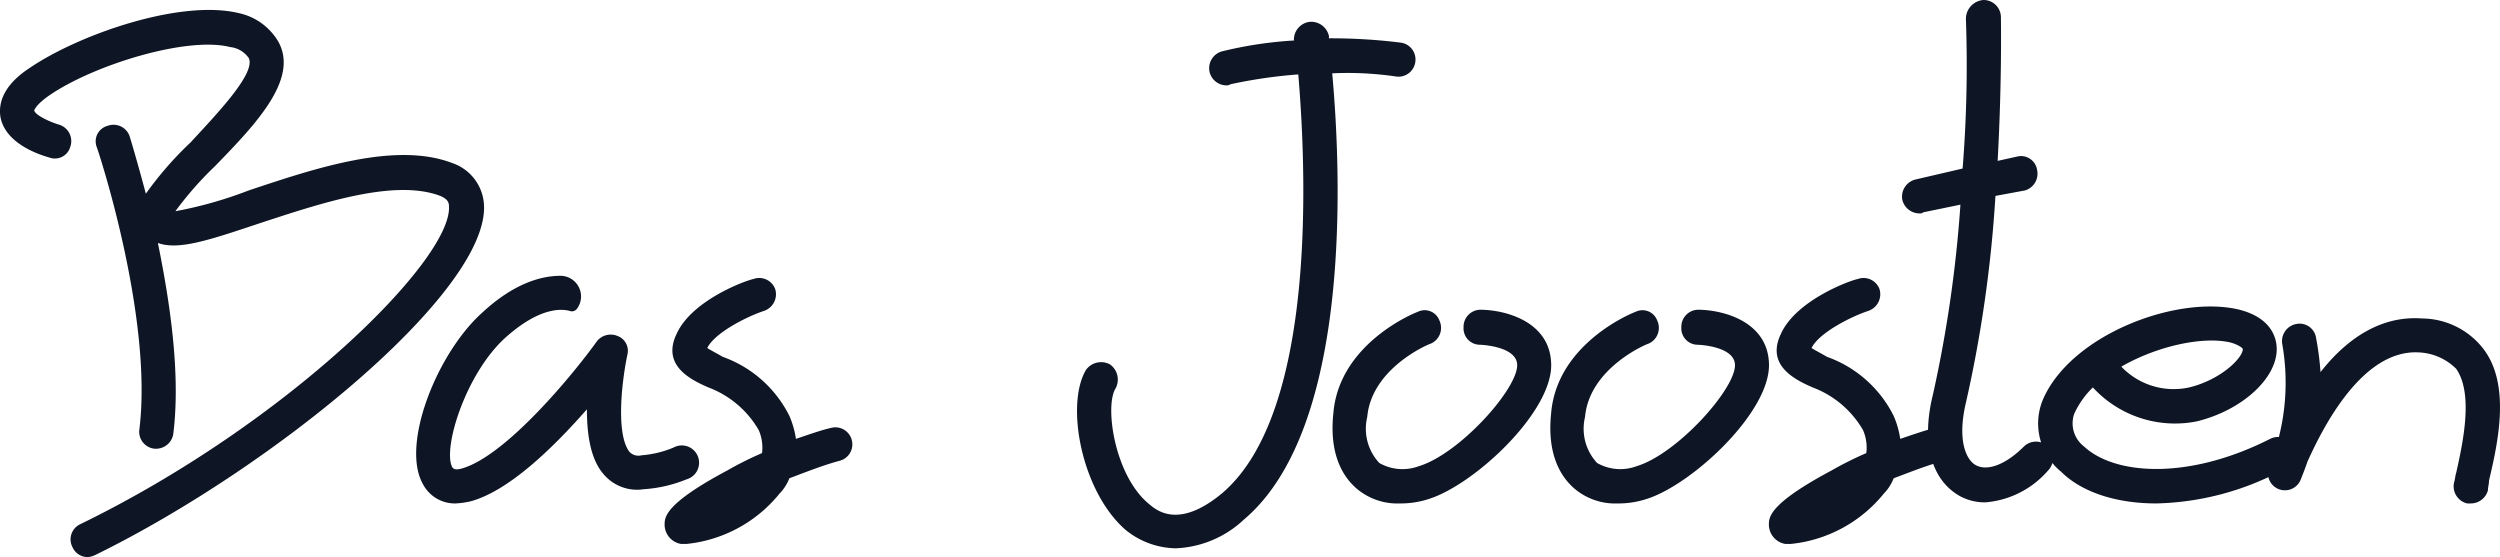
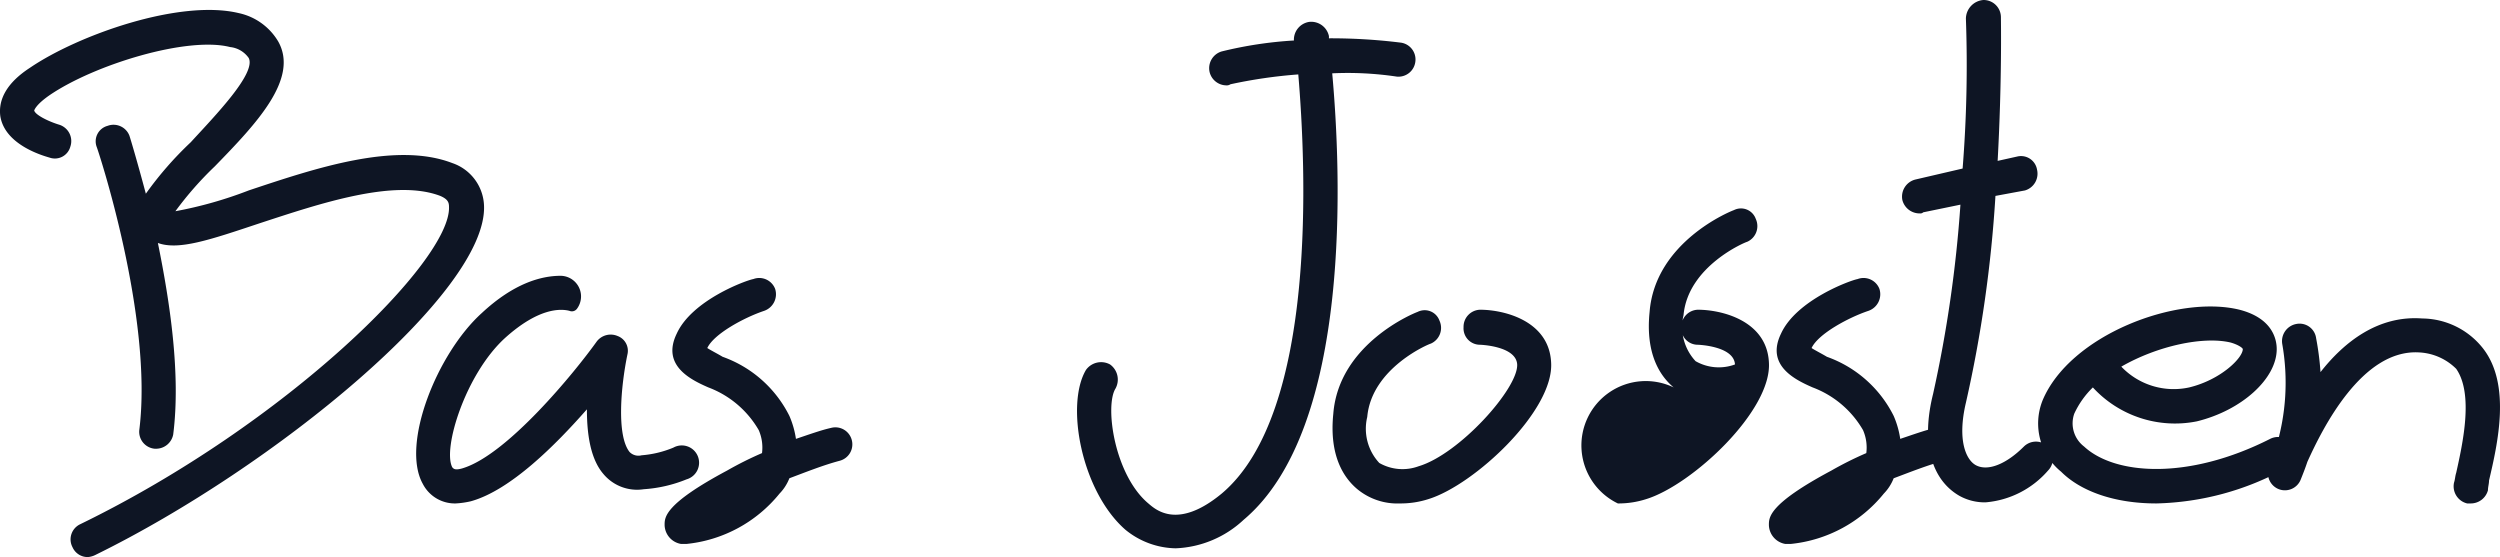
<svg xmlns="http://www.w3.org/2000/svg" width="182.742" height="40.72" viewBox="0 0 182.742 40.72">
-   <path d="M35.44-21.76a3.419,3.419,0,0,0-2.32-3.12c-4.16-1.6-10.08.4-14.88,2a29.9,29.9,0,0,1-5.36,1.52,24.8,24.8,0,0,1,2.88-3.28c3.04-3.12,6.16-6.4,4.64-9.12a4.433,4.433,0,0,0-2.88-2.08c-4.32-1.04-11.76,1.6-15.28,4C.64-30.8-.08-29.6.08-28.32c.32,2.08,3.04,2.88,3.6,3.04a1.169,1.169,0,0,0,1.52-.8,1.252,1.252,0,0,0-.8-1.6c-.8-.24-1.76-.72-1.84-1.04,0,0,.08-.4,1.12-1.12,3.28-2.24,10.08-4.32,13.2-3.52a1.9,1.9,0,0,1,1.36.8c.56,1.12-2.48,4.24-4.24,6.16a25.425,25.425,0,0,0-3.28,3.76c-.64-2.4-1.12-4-1.2-4.24a1.243,1.243,0,0,0-1.6-.72,1.169,1.169,0,0,0-.8,1.52c.08.16,4.16,12.48,3.12,20.72A1.245,1.245,0,0,0,11.36-4h.16a1.278,1.278,0,0,0,1.2-1.04c.56-4.4-.24-9.68-1.12-14,1.52.56,3.84-.24,7.44-1.44,4.4-1.44,9.84-3.28,13.2-2,.56.24.64.48.64.8.16,3.92-11.84,15.84-26.96,23.2A1.223,1.223,0,0,0,5.36,3.2a1.207,1.207,0,0,0,1.12.72,1.483,1.483,0,0,0,.56-.16C20.08-2.64,35.68-15.44,35.44-21.76ZM33.36,0a6.276,6.276,0,0,0,1.12-.16c2.88-.8,6.16-4.08,8.48-6.72,0,1.76.24,3.6,1.2,4.72a3.205,3.205,0,0,0,2.96,1.12,9.971,9.971,0,0,0,3.12-.72,1.264,1.264,0,1,0-.96-2.32,7.568,7.568,0,0,1-2.32.56.906.906,0,0,1-.88-.24c-.96-1.2-.64-4.8-.16-7.12a1.151,1.151,0,0,0-.72-1.36,1.281,1.281,0,0,0-1.52.4c-1.6,2.24-6.56,8.32-9.84,9.28-.56.16-.64,0-.72-.08-.72-1.36.96-6.8,3.84-9.44,2.48-2.24,4.08-2.16,4.72-2a.459.459,0,0,0,.56-.16,1.509,1.509,0,0,0-1.2-2.4c-1.44,0-3.44.56-5.76,2.72C32-10.96,29.36-4.32,30.96-1.44A2.635,2.635,0,0,0,33.36,0ZM50.24,2.96a10.046,10.046,0,0,0,6.8-3.68,3.356,3.356,0,0,0,.72-1.12c1.28-.48,2.48-.96,3.68-1.28a1.238,1.238,0,0,0,.88-1.52,1.238,1.238,0,0,0-1.52-.88c-.72.16-1.6.48-2.56.8a6.641,6.641,0,0,0-.48-1.68,8.72,8.72,0,0,0-4.88-4.32c-.4-.24-.88-.48-1.12-.64.48-1.04,2.72-2.24,4.16-2.72a1.283,1.283,0,0,0,.8-1.6,1.243,1.243,0,0,0-1.6-.72c-.48.08-4.48,1.52-5.6,4-1.12,2.32,1.04,3.36,2.32,3.92a7.152,7.152,0,0,1,3.68,3.12,3.191,3.191,0,0,1,.24,1.68A25.46,25.46,0,0,0,53.2-2.4c-4.64,2.48-4.56,3.44-4.56,4a1.437,1.437,0,0,0,1.2,1.36Zm52.24-36.64A41.434,41.434,0,0,0,97.2-34v-.16a1.325,1.325,0,0,0-1.44-1.04,1.316,1.316,0,0,0-1.12,1.36,29.2,29.2,0,0,0-5.28.8,1.277,1.277,0,0,0-.88,1.52,1.274,1.274,0,0,0,1.2.96.481.481,0,0,0,.32-.08,35.886,35.886,0,0,1,4.96-.72c.56,6.64,1.44,24.72-5.6,30.64C86.16,1.92,84.56.48,84,0c-2.48-2.08-3.2-7.12-2.4-8.4a1.362,1.362,0,0,0-.4-1.76,1.362,1.362,0,0,0-1.76.4C77.92-7.2,79.12-.88,82.32,1.92A5.954,5.954,0,0,0,86,3.28,7.715,7.715,0,0,0,90.96,1.2c8-6.72,7.12-25.6,6.48-32.64a24.238,24.238,0,0,1,4.72.24,1.245,1.245,0,0,0,1.36-1.12A1.242,1.242,0,0,0,102.48-33.68ZM102.4,0a6.591,6.591,0,0,0,2.08-.32c3.36-1.04,9.2-6.48,8.96-10-.16-3.04-3.44-3.84-5.2-3.84a1.248,1.248,0,0,0-1.2,1.28,1.2,1.2,0,0,0,1.2,1.28s2.64.08,2.72,1.44c.08,1.76-4.24,6.56-7.2,7.44a3.409,3.409,0,0,1-2.88-.24A3.671,3.671,0,0,1,100-6.32c.32-3.6,4.56-5.36,4.64-5.36a1.255,1.255,0,0,0,.64-1.68,1.147,1.147,0,0,0-1.6-.64c-.24.08-5.76,2.32-6.16,7.44-.32,3.12.8,4.72,1.76,5.52A4.6,4.6,0,0,0,102.4,0Zm15.92,0a6.591,6.591,0,0,0,2.08-.32c3.36-1.04,9.2-6.48,8.96-10-.16-3.04-3.44-3.84-5.2-3.84a1.248,1.248,0,0,0-1.2,1.28,1.2,1.2,0,0,0,1.2,1.28s2.64.08,2.72,1.44c.08,1.76-4.24,6.56-7.2,7.44a3.409,3.409,0,0,1-2.88-.24,3.671,3.671,0,0,1-.88-3.36c.32-3.6,4.56-5.36,4.64-5.36a1.255,1.255,0,0,0,.64-1.68,1.147,1.147,0,0,0-1.6-.64c-.24.08-5.76,2.32-6.16,7.44-.32,3.12.8,4.72,1.76,5.52A4.6,4.6,0,0,0,118.32,0Zm12.64,2.96a10.046,10.046,0,0,0,6.8-3.68,3.355,3.355,0,0,0,.72-1.12c1.28-.48,2.48-.96,3.68-1.28a1.238,1.238,0,0,0,.88-1.52,1.238,1.238,0,0,0-1.52-.88c-.72.16-1.6.48-2.56.8a6.641,6.641,0,0,0-.48-1.68,8.72,8.72,0,0,0-4.88-4.32c-.4-.24-.88-.48-1.12-.64.48-1.04,2.72-2.24,4.16-2.72a1.282,1.282,0,0,0,.8-1.6,1.243,1.243,0,0,0-1.6-.72c-.48.08-4.48,1.52-5.6,4-1.12,2.32,1.04,3.36,2.32,3.92a7.152,7.152,0,0,1,3.68,3.12,3.191,3.191,0,0,1,.24,1.68,25.461,25.461,0,0,0-2.56,1.28c-4.64,2.48-4.56,3.44-4.56,4a1.437,1.437,0,0,0,1.2,1.36Zm18.8-7.12a1.256,1.256,0,0,0-1.76,0c-1.28,1.28-2.64,1.84-3.52,1.36-.72-.4-1.36-1.84-.72-4.56a94.264,94.264,0,0,0,2.16-15.12l2.16-.4a1.277,1.277,0,0,0,.88-1.52,1.186,1.186,0,0,0-1.44-.96l-1.44.32c.32-5.84.24-10.16.24-10.48a1.264,1.264,0,0,0-1.28-1.28,1.388,1.388,0,0,0-1.28,1.36,95.515,95.515,0,0,1-.24,10.96l-3.44.8a1.287,1.287,0,0,0-.96,1.52,1.3,1.3,0,0,0,1.28.96.294.294,0,0,0,.24-.08l2.72-.56a93.084,93.084,0,0,1-2,13.84c-.88,3.52-.16,6.24,1.92,7.44a3.8,3.8,0,0,0,1.92.48,6.789,6.789,0,0,0,4.56-2.32A1.256,1.256,0,0,0,149.76-4.16ZM157.68,0a20.468,20.468,0,0,0,9.44-2.56,1.223,1.223,0,0,0,.56-1.68A1.287,1.287,0,0,0,166-4.72c-6,3.04-11.36,2.64-13.6.56a2.13,2.13,0,0,1-.72-2.4,6.454,6.454,0,0,1,1.36-1.92A8.153,8.153,0,0,0,160.64-6c3.28-.8,5.84-3.12,5.84-5.28,0-.64-.24-2.24-2.72-2.88-4.56-1.12-12.4,1.84-14.4,6.64a4.543,4.543,0,0,0,1.36,5.2C152.16-.88,154.64,0,157.68,0Zm-2.56-10c2.64-1.52,6-2.24,8-1.76.56.16.88.4.88.48,0,.64-1.6,2.24-3.92,2.8A5.284,5.284,0,0,1,155.12-10ZM180.64,0a1.3,1.3,0,0,0,1.28-.96c0-.24.08-.48.08-.72.64-2.72,1.6-6.96-.4-9.6a5.707,5.707,0,0,0-4.48-2.24c-3.2-.24-5.68,1.68-7.44,3.92a20.861,20.861,0,0,0-.32-2.48,1.219,1.219,0,0,0-1.44-1.04,1.276,1.276,0,0,0-1.04,1.44A16.316,16.316,0,0,1,166.4-4a6.769,6.769,0,0,0-.48,1.36,1.243,1.243,0,0,0,.72,1.6,1.243,1.243,0,0,0,1.6-.72c.16-.4.32-.8.48-1.28,1.12-2.48,4-8.24,8.16-8a4.122,4.122,0,0,1,2.72,1.2c1.28,1.84.48,5.44,0,7.6-.08.24-.08.48-.16.72A1.287,1.287,0,0,0,180.4,0Z" transform="translate(-0.059 36.8)" fill="#0e1524" />
+   <path d="M35.44-21.76a3.419,3.419,0,0,0-2.32-3.12c-4.16-1.6-10.08.4-14.88,2a29.9,29.9,0,0,1-5.36,1.52,24.8,24.8,0,0,1,2.88-3.28c3.04-3.12,6.16-6.4,4.64-9.12a4.433,4.433,0,0,0-2.88-2.08c-4.32-1.04-11.76,1.6-15.28,4C.64-30.8-.08-29.6.08-28.32c.32,2.08,3.04,2.88,3.6,3.04a1.169,1.169,0,0,0,1.52-.8,1.252,1.252,0,0,0-.8-1.6c-.8-.24-1.76-.72-1.84-1.04,0,0,.08-.4,1.12-1.12,3.28-2.24,10.08-4.32,13.2-3.52a1.9,1.9,0,0,1,1.36.8c.56,1.12-2.48,4.24-4.24,6.16a25.425,25.425,0,0,0-3.28,3.76c-.64-2.4-1.12-4-1.2-4.24a1.243,1.243,0,0,0-1.6-.72,1.169,1.169,0,0,0-.8,1.52c.08.16,4.16,12.48,3.12,20.72A1.245,1.245,0,0,0,11.36-4h.16a1.278,1.278,0,0,0,1.2-1.04c.56-4.4-.24-9.68-1.12-14,1.52.56,3.84-.24,7.44-1.44,4.4-1.44,9.84-3.28,13.2-2,.56.24.64.48.64.8.16,3.92-11.84,15.84-26.96,23.2A1.223,1.223,0,0,0,5.36,3.2a1.207,1.207,0,0,0,1.12.72,1.483,1.483,0,0,0,.56-.16C20.08-2.64,35.68-15.44,35.44-21.76ZM33.36,0a6.276,6.276,0,0,0,1.12-.16c2.88-.8,6.16-4.08,8.48-6.72,0,1.76.24,3.6,1.2,4.72a3.205,3.205,0,0,0,2.96,1.12,9.971,9.971,0,0,0,3.12-.72,1.264,1.264,0,1,0-.96-2.32,7.568,7.568,0,0,1-2.32.56.906.906,0,0,1-.88-.24c-.96-1.2-.64-4.8-.16-7.12a1.151,1.151,0,0,0-.72-1.36,1.281,1.281,0,0,0-1.52.4c-1.6,2.24-6.56,8.32-9.84,9.28-.56.16-.64,0-.72-.08-.72-1.36.96-6.8,3.84-9.44,2.48-2.24,4.08-2.16,4.72-2a.459.459,0,0,0,.56-.16,1.509,1.509,0,0,0-1.2-2.4c-1.44,0-3.44.56-5.76,2.72C32-10.96,29.36-4.32,30.96-1.44A2.635,2.635,0,0,0,33.36,0ZM50.24,2.96a10.046,10.046,0,0,0,6.8-3.68,3.356,3.356,0,0,0,.72-1.12c1.28-.48,2.48-.96,3.68-1.28a1.238,1.238,0,0,0,.88-1.52,1.238,1.238,0,0,0-1.52-.88c-.72.16-1.6.48-2.56.8a6.641,6.641,0,0,0-.48-1.68,8.72,8.72,0,0,0-4.88-4.32c-.4-.24-.88-.48-1.12-.64.48-1.04,2.72-2.24,4.16-2.72a1.283,1.283,0,0,0,.8-1.6,1.243,1.243,0,0,0-1.6-.72c-.48.08-4.48,1.52-5.6,4-1.12,2.32,1.04,3.36,2.32,3.92a7.152,7.152,0,0,1,3.68,3.12,3.191,3.191,0,0,1,.24,1.68A25.46,25.46,0,0,0,53.2-2.4c-4.64,2.48-4.56,3.44-4.56,4a1.437,1.437,0,0,0,1.2,1.36Zm52.24-36.64A41.434,41.434,0,0,0,97.2-34v-.16a1.325,1.325,0,0,0-1.44-1.04,1.316,1.316,0,0,0-1.12,1.36,29.2,29.2,0,0,0-5.28.8,1.277,1.277,0,0,0-.88,1.52,1.274,1.274,0,0,0,1.2.96.481.481,0,0,0,.32-.08,35.886,35.886,0,0,1,4.96-.72c.56,6.64,1.44,24.72-5.6,30.64C86.16,1.92,84.56.48,84,0c-2.48-2.08-3.2-7.12-2.4-8.4a1.362,1.362,0,0,0-.4-1.76,1.362,1.362,0,0,0-1.76.4C77.92-7.2,79.12-.88,82.32,1.92A5.954,5.954,0,0,0,86,3.28,7.715,7.715,0,0,0,90.96,1.2c8-6.72,7.12-25.6,6.48-32.64a24.238,24.238,0,0,1,4.72.24,1.245,1.245,0,0,0,1.36-1.12A1.242,1.242,0,0,0,102.48-33.68ZM102.4,0a6.591,6.591,0,0,0,2.08-.32c3.36-1.04,9.2-6.48,8.96-10-.16-3.04-3.44-3.84-5.2-3.84a1.248,1.248,0,0,0-1.2,1.28,1.2,1.2,0,0,0,1.2,1.28s2.64.08,2.72,1.44c.08,1.76-4.24,6.56-7.2,7.44a3.409,3.409,0,0,1-2.88-.24A3.671,3.671,0,0,1,100-6.32c.32-3.6,4.56-5.36,4.64-5.36a1.255,1.255,0,0,0,.64-1.68,1.147,1.147,0,0,0-1.6-.64c-.24.08-5.76,2.32-6.16,7.44-.32,3.12.8,4.72,1.76,5.52A4.6,4.6,0,0,0,102.4,0Zm15.92,0a6.591,6.591,0,0,0,2.08-.32c3.36-1.04,9.2-6.48,8.96-10-.16-3.04-3.44-3.84-5.2-3.84a1.248,1.248,0,0,0-1.2,1.28,1.2,1.2,0,0,0,1.2,1.28s2.64.08,2.72,1.44a3.409,3.409,0,0,1-2.88-.24,3.671,3.671,0,0,1-.88-3.36c.32-3.6,4.56-5.36,4.64-5.36a1.255,1.255,0,0,0,.64-1.68,1.147,1.147,0,0,0-1.6-.64c-.24.08-5.76,2.32-6.16,7.44-.32,3.12.8,4.72,1.76,5.52A4.6,4.6,0,0,0,118.32,0Zm12.64,2.96a10.046,10.046,0,0,0,6.8-3.68,3.355,3.355,0,0,0,.72-1.12c1.28-.48,2.48-.96,3.68-1.28a1.238,1.238,0,0,0,.88-1.52,1.238,1.238,0,0,0-1.52-.88c-.72.16-1.6.48-2.56.8a6.641,6.641,0,0,0-.48-1.68,8.72,8.72,0,0,0-4.88-4.32c-.4-.24-.88-.48-1.12-.64.48-1.04,2.72-2.24,4.16-2.72a1.282,1.282,0,0,0,.8-1.6,1.243,1.243,0,0,0-1.6-.72c-.48.08-4.48,1.52-5.6,4-1.12,2.32,1.04,3.36,2.32,3.92a7.152,7.152,0,0,1,3.68,3.12,3.191,3.191,0,0,1,.24,1.68,25.461,25.461,0,0,0-2.56,1.28c-4.64,2.48-4.56,3.44-4.56,4a1.437,1.437,0,0,0,1.2,1.36Zm18.8-7.12a1.256,1.256,0,0,0-1.76,0c-1.28,1.28-2.64,1.84-3.52,1.36-.72-.4-1.36-1.84-.72-4.56a94.264,94.264,0,0,0,2.16-15.12l2.16-.4a1.277,1.277,0,0,0,.88-1.52,1.186,1.186,0,0,0-1.44-.96l-1.44.32c.32-5.84.24-10.16.24-10.48a1.264,1.264,0,0,0-1.28-1.28,1.388,1.388,0,0,0-1.28,1.36,95.515,95.515,0,0,1-.24,10.96l-3.44.8a1.287,1.287,0,0,0-.96,1.52,1.3,1.3,0,0,0,1.28.96.294.294,0,0,0,.24-.08l2.72-.56a93.084,93.084,0,0,1-2,13.84c-.88,3.52-.16,6.24,1.92,7.44a3.8,3.8,0,0,0,1.92.48,6.789,6.789,0,0,0,4.56-2.32A1.256,1.256,0,0,0,149.76-4.16ZM157.68,0a20.468,20.468,0,0,0,9.44-2.56,1.223,1.223,0,0,0,.56-1.68A1.287,1.287,0,0,0,166-4.72c-6,3.04-11.36,2.64-13.6.56a2.13,2.13,0,0,1-.72-2.4,6.454,6.454,0,0,1,1.36-1.92A8.153,8.153,0,0,0,160.64-6c3.28-.8,5.84-3.12,5.84-5.28,0-.64-.24-2.24-2.72-2.88-4.56-1.12-12.4,1.84-14.4,6.64a4.543,4.543,0,0,0,1.36,5.2C152.16-.88,154.64,0,157.68,0Zm-2.56-10c2.64-1.52,6-2.24,8-1.76.56.16.88.4.88.48,0,.64-1.6,2.24-3.92,2.8A5.284,5.284,0,0,1,155.12-10ZM180.64,0a1.3,1.3,0,0,0,1.28-.96c0-.24.08-.48.08-.72.64-2.72,1.6-6.96-.4-9.6a5.707,5.707,0,0,0-4.48-2.24c-3.2-.24-5.68,1.68-7.44,3.92a20.861,20.861,0,0,0-.32-2.48,1.219,1.219,0,0,0-1.44-1.04,1.276,1.276,0,0,0-1.04,1.44A16.316,16.316,0,0,1,166.4-4a6.769,6.769,0,0,0-.48,1.36,1.243,1.243,0,0,0,.72,1.6,1.243,1.243,0,0,0,1.6-.72c.16-.4.32-.8.48-1.28,1.12-2.48,4-8.24,8.16-8a4.122,4.122,0,0,1,2.72,1.2c1.28,1.84.48,5.44,0,7.6-.08.24-.08.48-.16.72A1.287,1.287,0,0,0,180.4,0Z" transform="translate(-0.059 36.8)" fill="#0e1524" />
</svg>